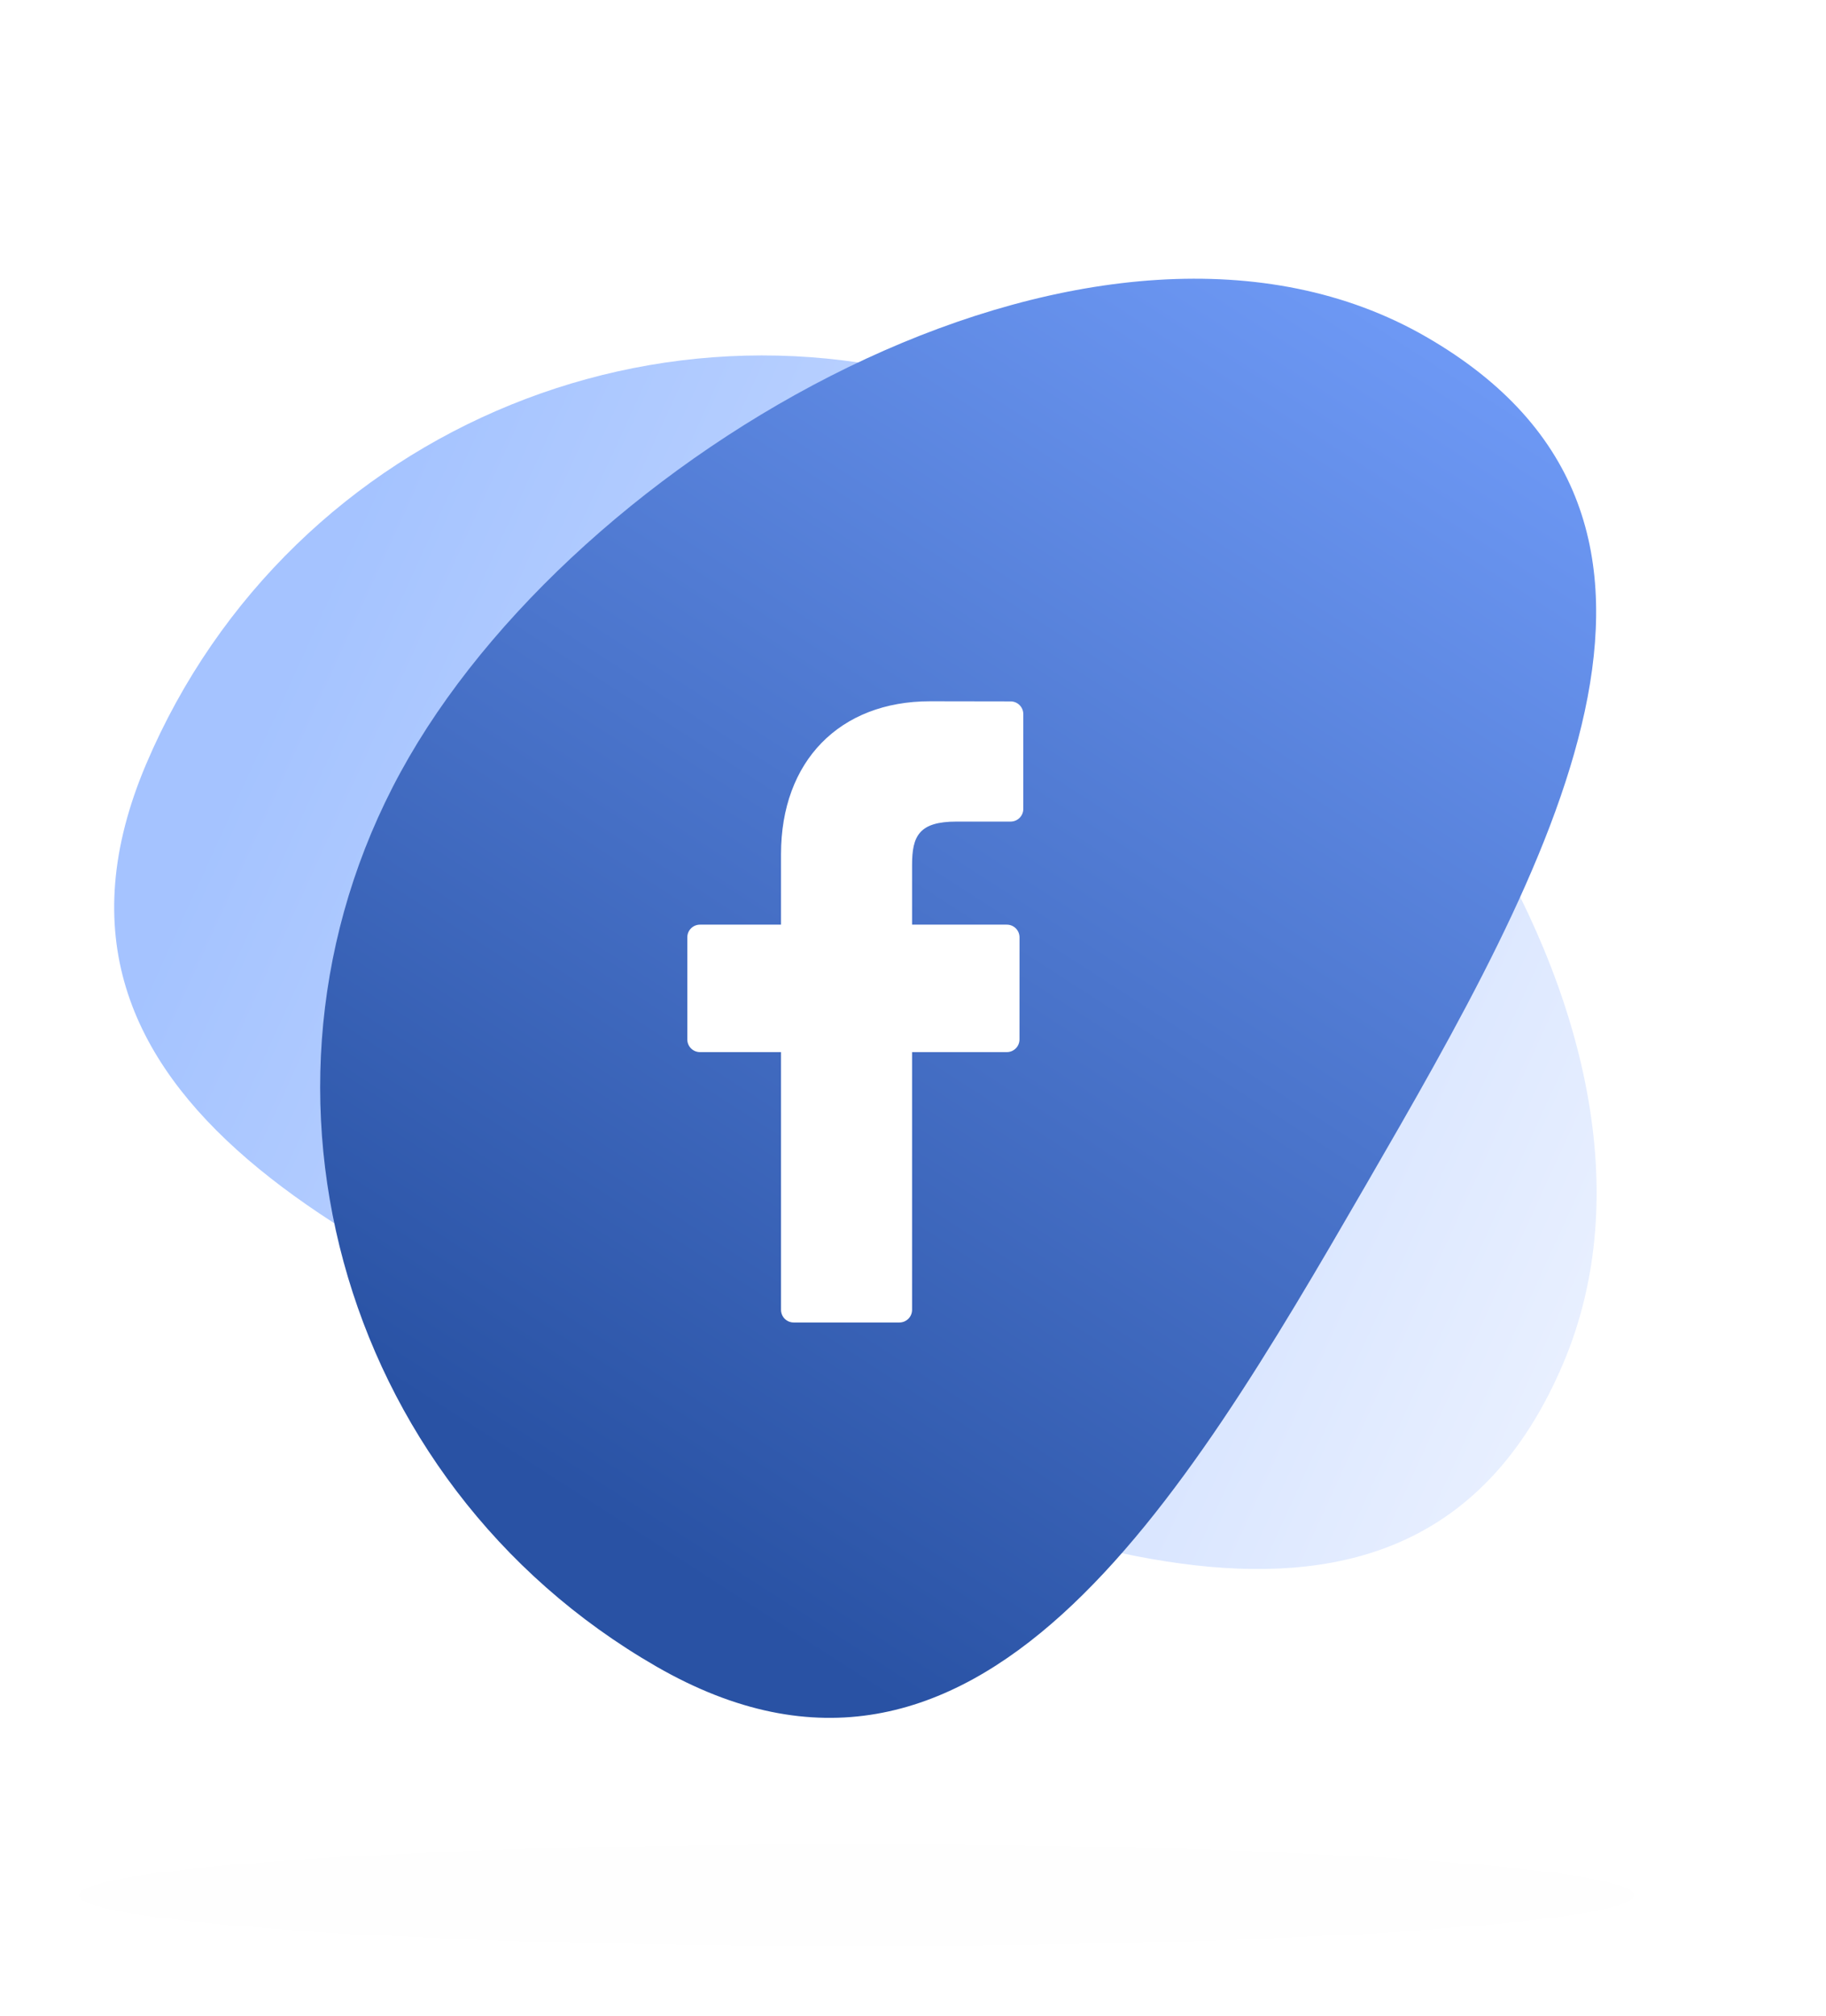
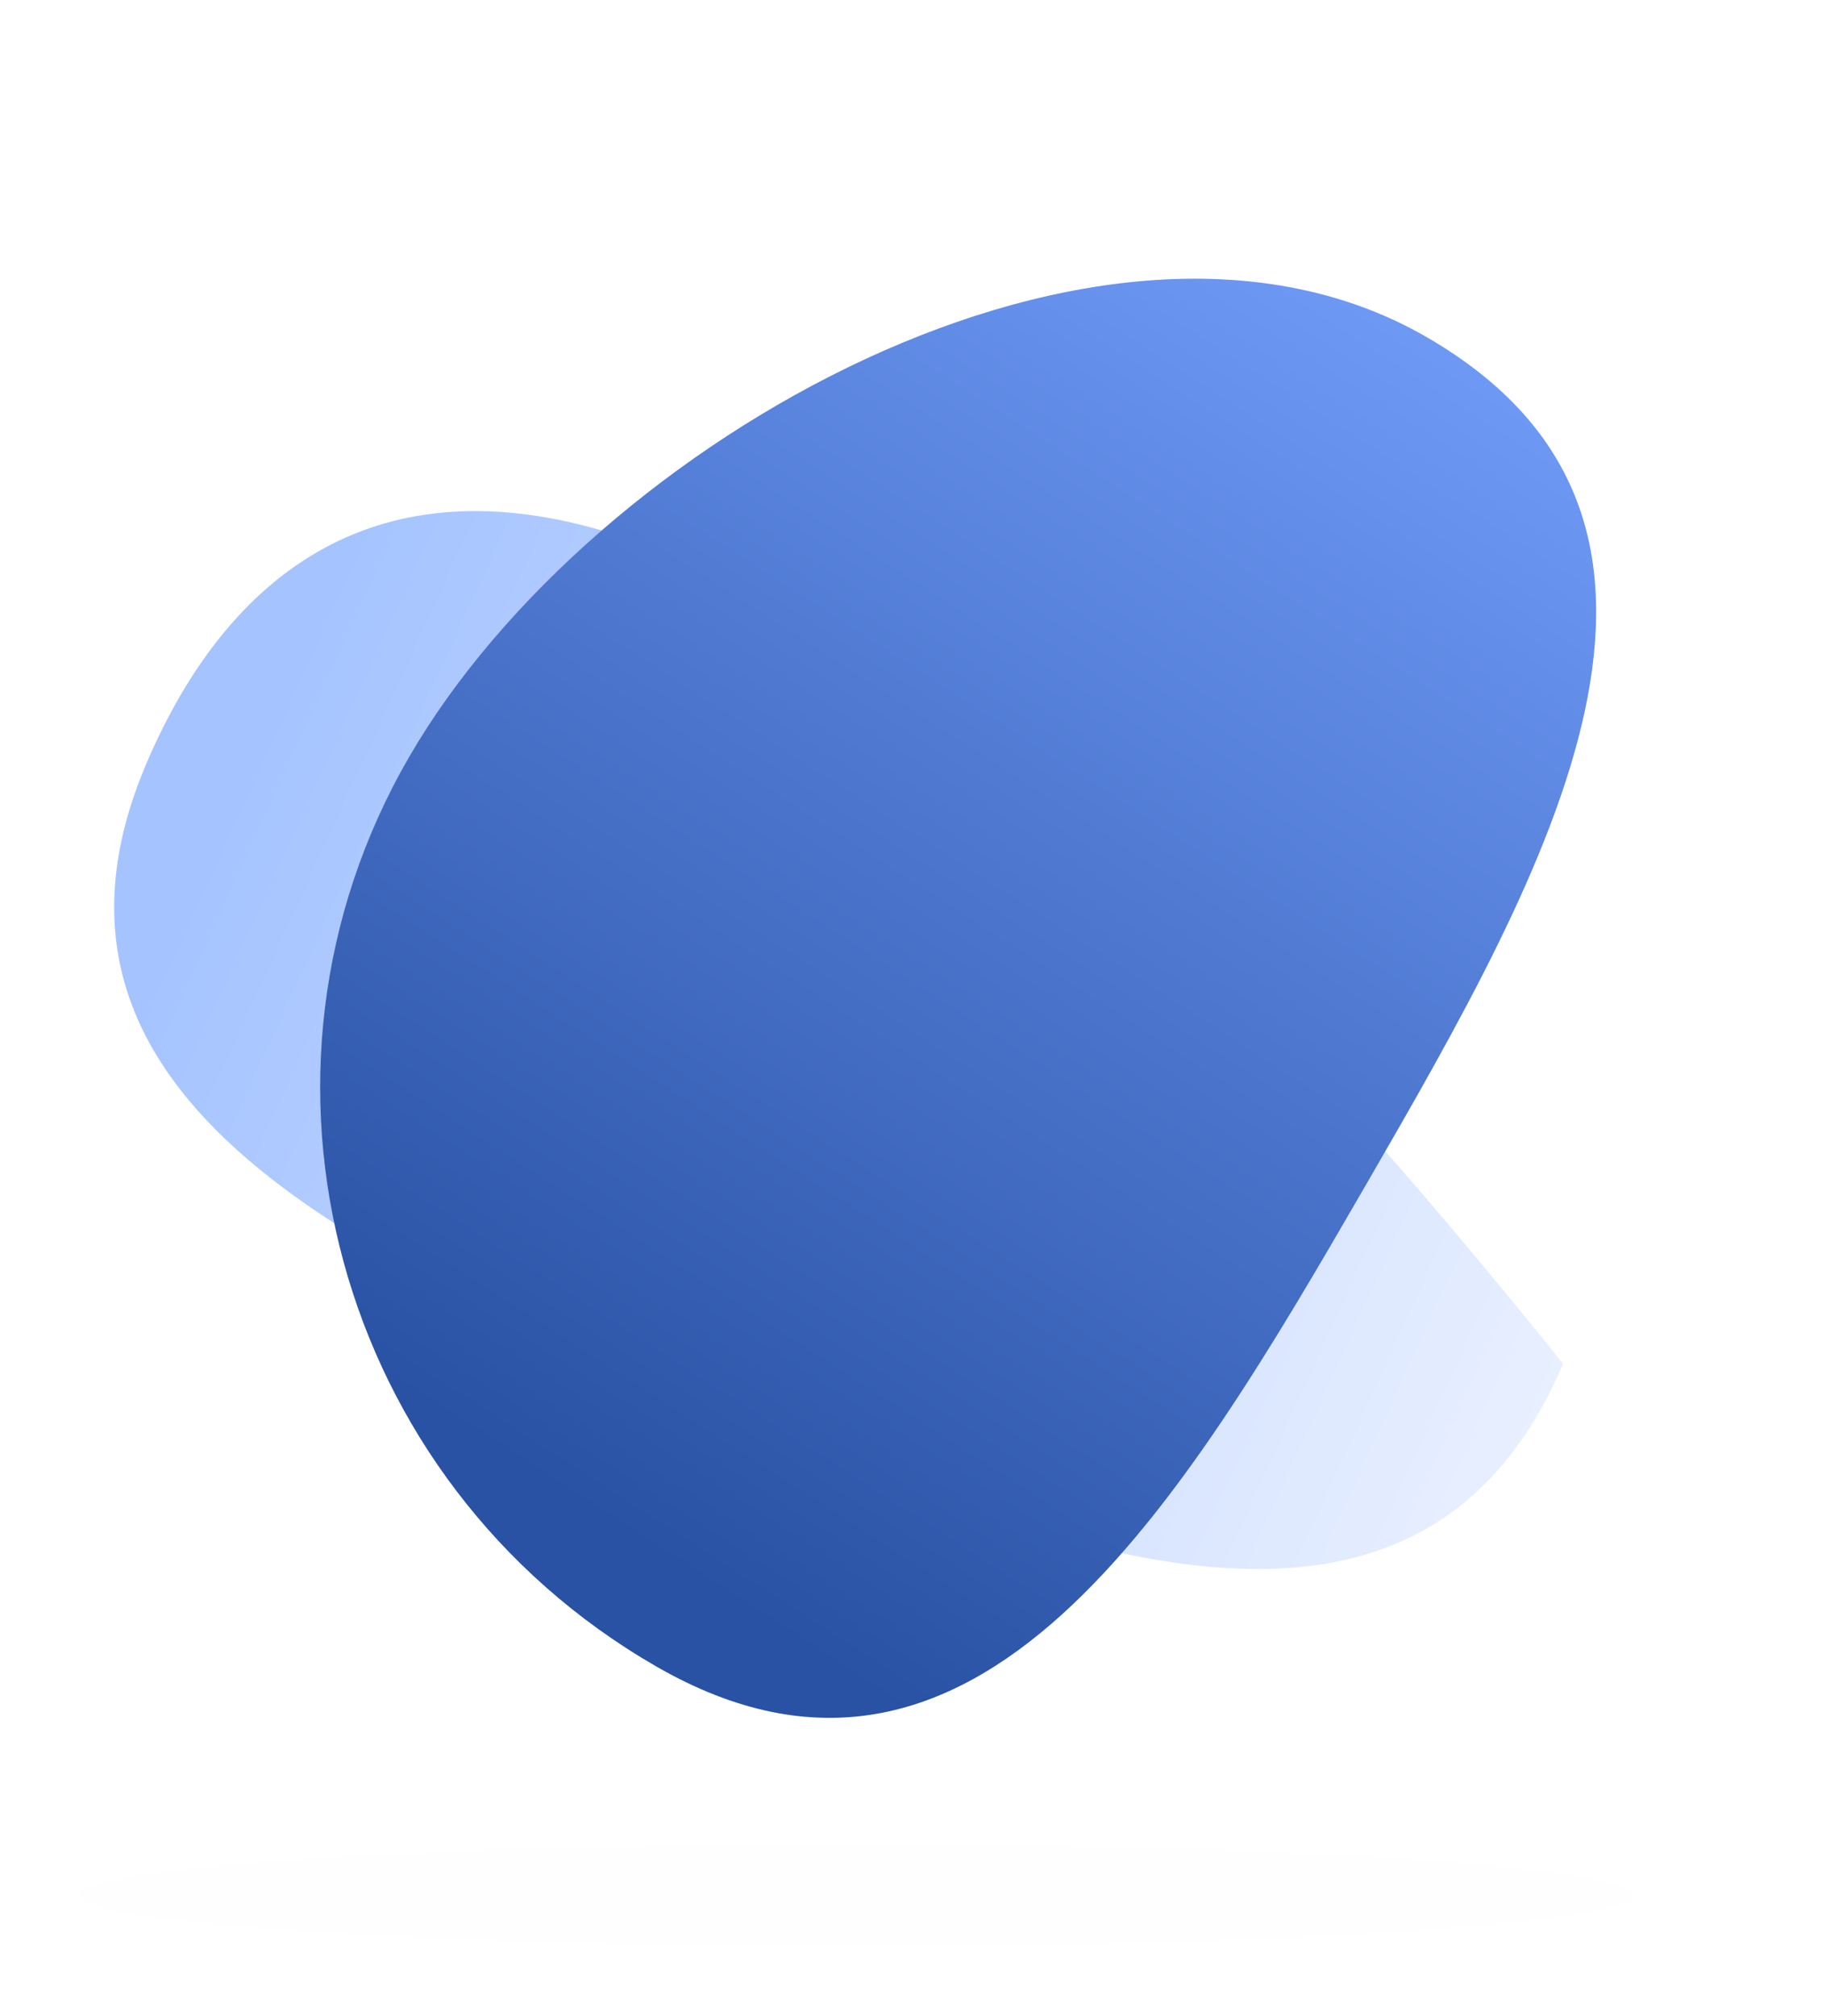
<svg xmlns="http://www.w3.org/2000/svg" width="530px" height="585px" viewBox="0 0 530 585" version="1.1">
  <title>img_facebook</title>
  <defs>
    <linearGradient x1="55.595%" y1="93.956%" x2="57.96%" y2="0%" id="linearGradient-1">
      <stop stop-color="#0056FF" offset="0%" />
      <stop stop-color="#BCD1FF" offset="100%" />
    </linearGradient>
    <linearGradient x1="55.634%" y1="93.956%" x2="58.016%" y2="0%" id="linearGradient-2">
      <stop stop-color="#2952A4" offset="0%" />
      <stop stop-color="#6D98F4" offset="100%" />
    </linearGradient>
    <filter x="-4.4%" y="-66.5%" width="108.8%" height="233.1%" id="filter-3">
      <feGaussianBlur stdDeviation="6.603" in="SourceGraphic" />
    </filter>
  </defs>
  <g id="Social-Media-Pages" stroke="none" stroke-width="1" fill="none" fill-rule="evenodd">
    <g id="Social---Facebook-Ads" transform="translate(-88, -1871)">
      <g id="img_facebook" transform="translate(88, 1871)">
-         <path d="M307.999,492.393 C415.129,492.499 415.956,375.126 415.851,268.486 C415.745,161.846 414.688,45.954 307.558,45.848 C200.427,45.742 113.726,192.472 113.831,299.112 C113.937,405.752 200.869,492.287 307.999,492.393 Z" id="Oval-5" fill="url(#linearGradient-1)" opacity="0.354" transform="translate(264.843, 269.12) rotate(-247) translate(-264.843, -269.12) " />
+         <path d="M307.999,492.393 C415.129,492.499 415.956,375.126 415.851,268.486 C415.745,161.846 414.688,45.954 307.558,45.848 C113.937,405.752 200.869,492.287 307.999,492.393 Z" id="Oval-5" fill="url(#linearGradient-1)" opacity="0.354" transform="translate(264.843, 269.12) rotate(-247) translate(-264.843, -269.12) " />
        <path d="M307.673,491.976 C414.98,491.848 416.064,374.666 416.191,268.201 C416.318,161.736 415.511,46.036 308.204,46.164 C200.898,46.291 113.734,192.97 113.607,299.435 C113.48,405.9 200.367,492.104 307.673,491.976 Z" id="Oval-5" fill="url(#linearGradient-2)" transform="translate(264.902, 269.07) rotate(-330) translate(-264.902, -269.07) " />
        <g id="facebook-logo" transform="translate(199.494, 203.464)" fill="#FFFFFF" fill-rule="nonzero">
-           <path d="M93.848,0.038 L70.457,0 C44.179,0 27.196,17.41 27.196,44.356 L27.196,64.807 L3.678,64.807 C1.646,64.807 0,66.453 0,68.484 L0,98.115 C0,100.146 1.648,101.79 3.678,101.79 L27.196,101.79 L27.196,176.56 C27.196,178.59 28.842,180.235 30.874,180.235 L61.559,180.235 C63.591,180.235 65.237,178.588 65.237,176.56 L65.237,101.79 L92.735,101.79 C94.767,101.79 96.413,100.146 96.413,98.115 L96.424,68.484 C96.424,67.509 96.036,66.575 95.347,65.885 C94.659,65.195 93.72,64.807 92.744,64.807 L65.237,64.807 L65.237,47.47 C65.237,39.138 67.224,34.908 78.087,34.908 L93.844,34.902 C95.874,34.902 97.52,33.256 97.52,31.227 L97.52,3.713 C97.52,1.686 95.876,0.041 93.848,0.038 Z" id="Shape" />
-         </g>
+           </g>
        <ellipse id="Oval-4" fill="#000000" opacity="0.05" filter="url(#filter-3)" cx="248.624" cy="549.85" rx="225.796" ry="14.888" />
      </g>
    </g>
  </g>
</svg>